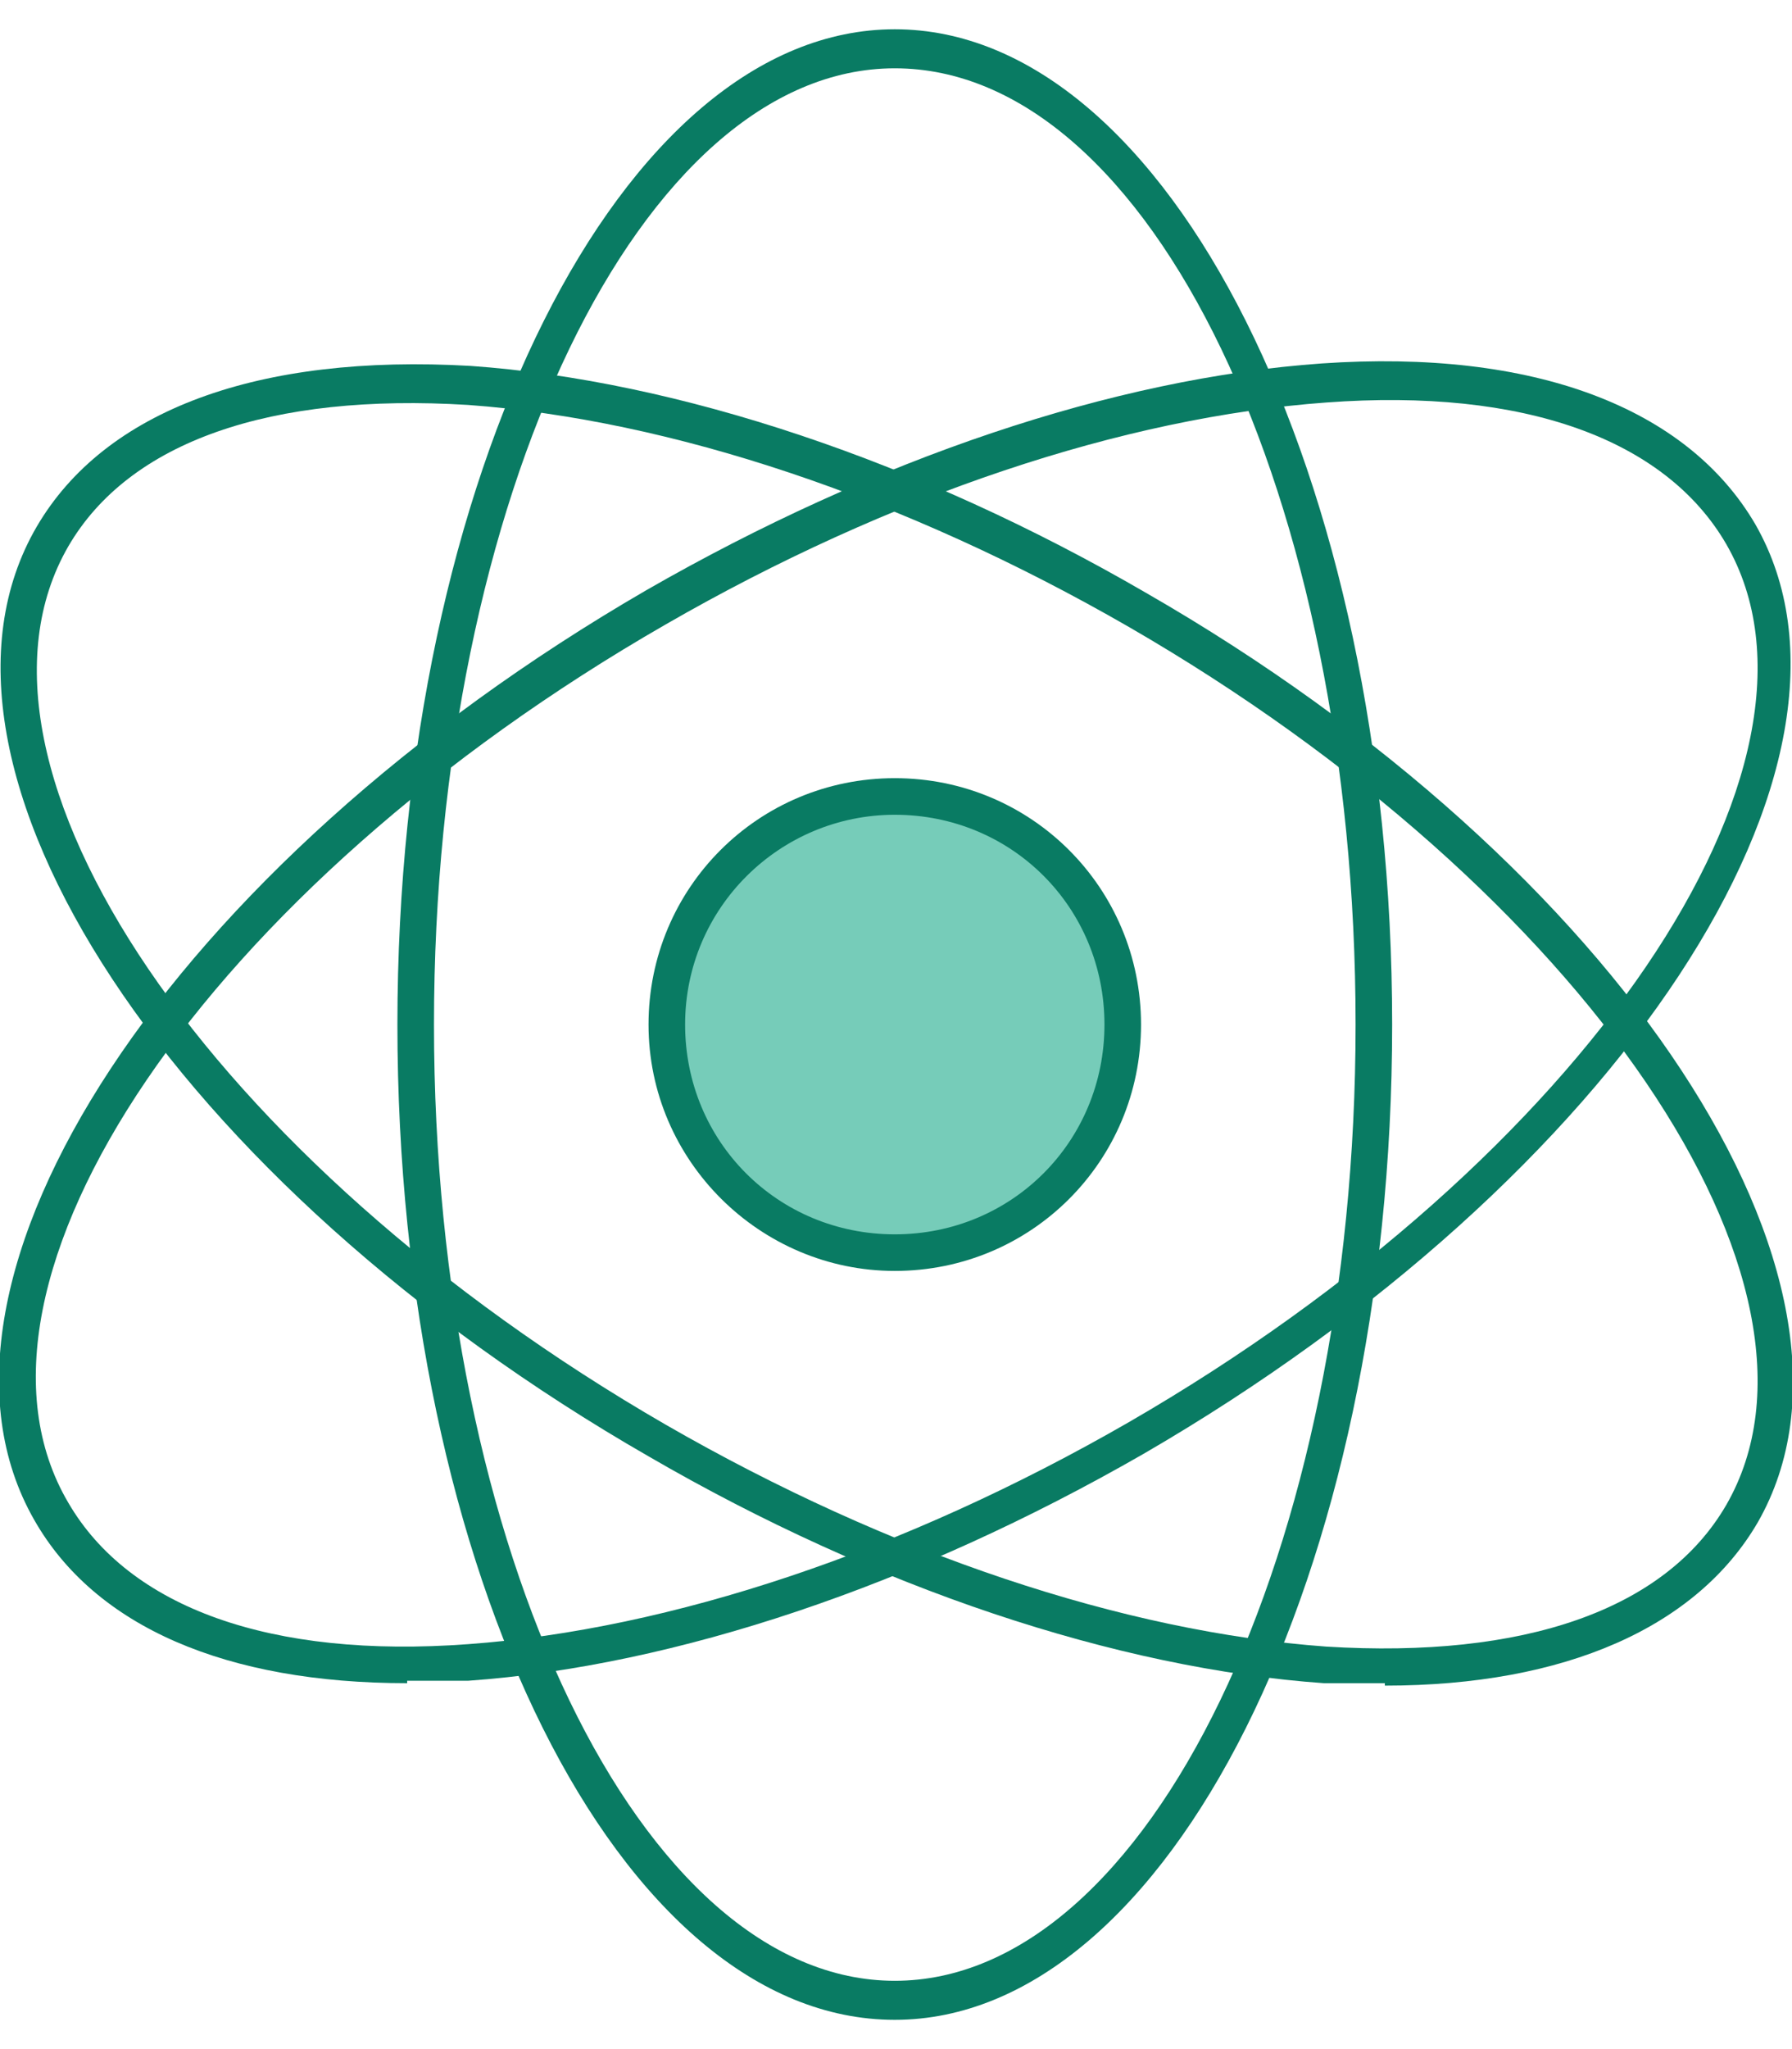
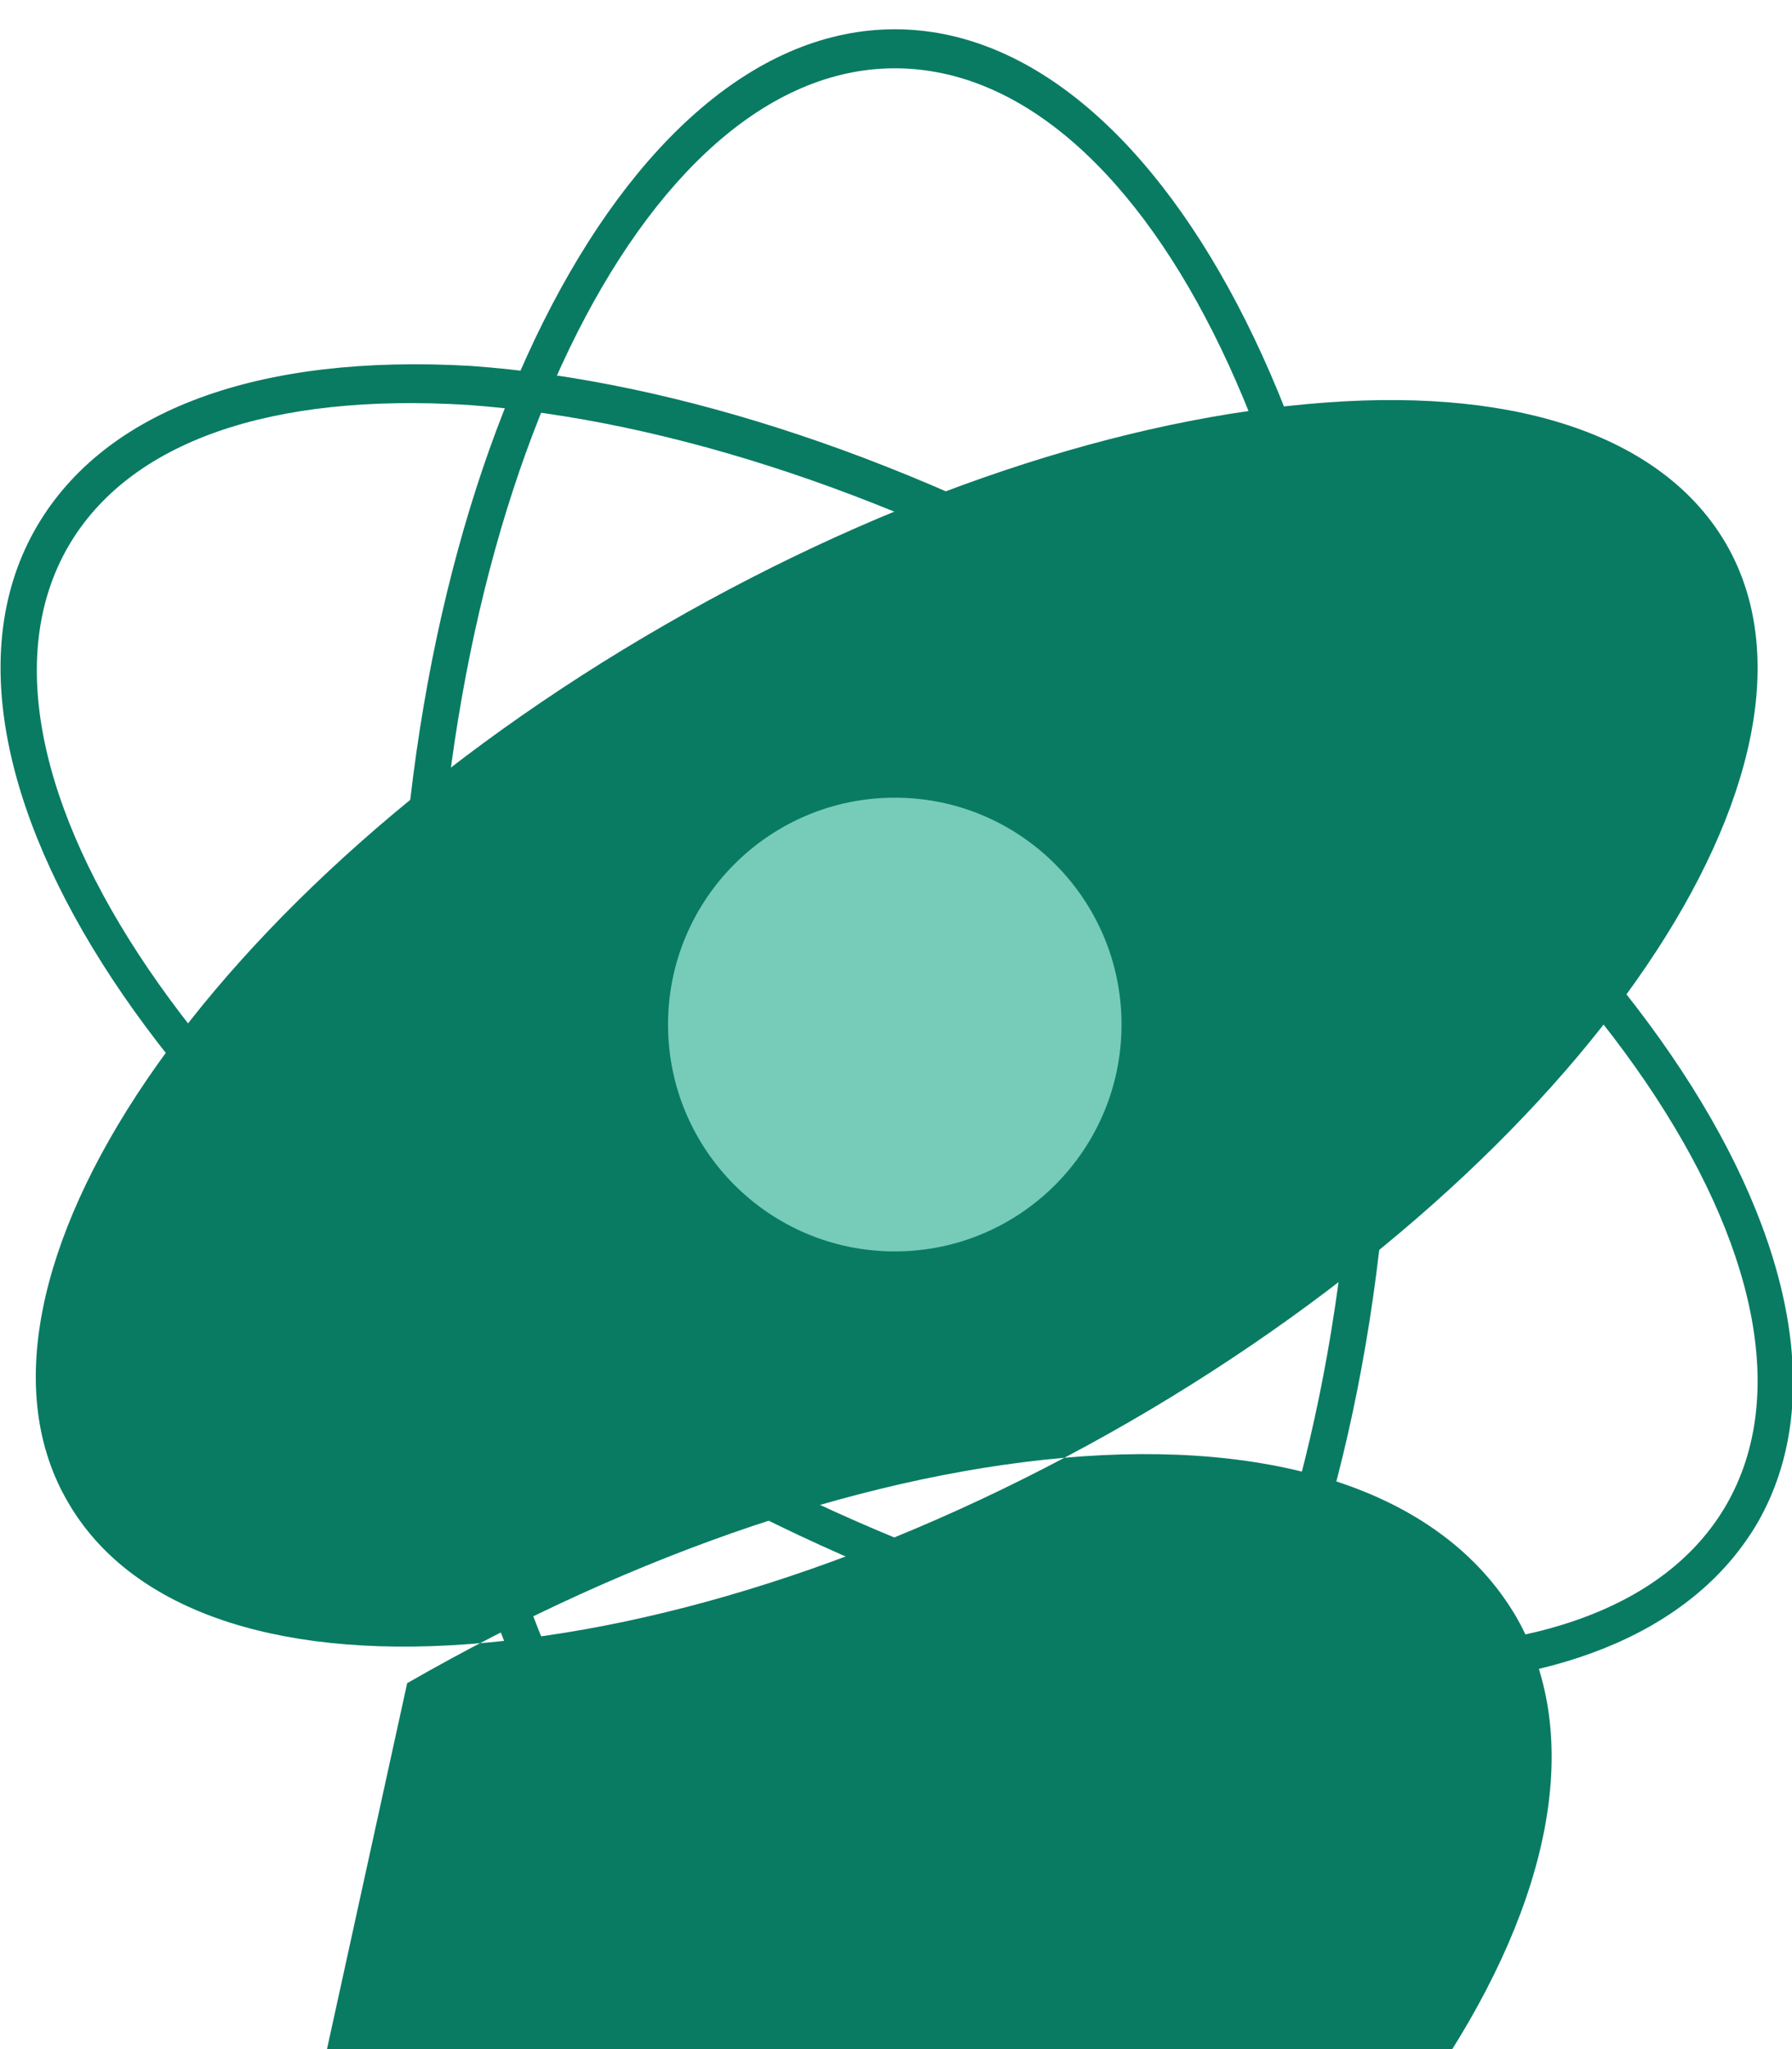
<svg xmlns="http://www.w3.org/2000/svg" id="_레이어_1" data-name="레이어 1" width="73.5" height="84" version="1.1" viewBox="0 0 73.5 84">
  <defs>
    <style>
      .cls-1 {
        fill: #76ccb9;
      }

      .cls-1, .cls-2 {
        stroke-width: 0px;
      }

      .cls-2 {
        fill: #097b63;
      }
    </style>
  </defs>
  <path class="cls-2" d="M36.7,82.8c-11.3,0-20.4-18.3-20.4-40.8S25.5,1.2,36.7,1.2s20.4,18.3,20.4,40.8-9.2,40.8-20.4,40.8ZM36.7,2.8c-10.4,0-18.9,17.6-18.9,39.2s8.5,39.2,18.9,39.2,18.9-17.6,18.9-39.2S47.2,2.8,36.7,2.8Z" />
-   <path class="cls-2" d="M16.7,69c-7.4,0-12.8-2.3-15.3-6.7-5.6-9.8,5.6-26.8,25.1-38.1h0c9.4-5.4,19.2-8.7,27.7-9.3,8.7-.6,15,1.8,17.8,6.6,5.6,9.8-5.6,26.8-25.1,38.1-9.4,5.4-19.2,8.7-27.7,9.3-.9,0-1.7,0-2.5,0ZM27.3,25.6C8.5,36.4-2.5,52.6,2.8,61.6c2.5,4.3,8.3,6.4,16.4,5.8,8.3-.6,17.9-3.8,27.1-9.1,18.7-10.8,29.7-27,24.5-36-2.5-4.3-8.3-6.4-16.4-5.8-8.3.6-17.9,3.8-27.1,9.1h0Z" />
+   <path class="cls-2" d="M16.7,69h0c9.4-5.4,19.2-8.7,27.7-9.3,8.7-.6,15,1.8,17.8,6.6,5.6,9.8-5.6,26.8-25.1,38.1-9.4,5.4-19.2,8.7-27.7,9.3-.9,0-1.7,0-2.5,0ZM27.3,25.6C8.5,36.4-2.5,52.6,2.8,61.6c2.5,4.3,8.3,6.4,16.4,5.8,8.3-.6,17.9-3.8,27.1-9.1,18.7-10.8,29.7-27,24.5-36-2.5-4.3-8.3-6.4-16.4-5.8-8.3.6-17.9,3.8-27.1,9.1h0Z" />
  <path class="cls-2" d="M56.8,69c-.8,0-1.7,0-2.5,0-8.5-.6-18.4-3.9-27.7-9.3h0C7.1,48.5-4.2,31.4,1.5,21.6c2.8-4.8,9.1-7.1,17.8-6.6,8.5.6,18.4,3.9,27.7,9.3,19.5,11.2,30.7,28.3,25.1,38.1-2.5,4.3-7.9,6.7-15.3,6.7ZM27.3,58.4c9.2,5.3,18.8,8.5,27.1,9.1,8.1.5,13.9-1.5,16.4-5.8,5.2-9-5.8-25.2-24.5-36-9.2-5.3-18.8-8.5-27.1-9.1-8.1-.5-13.9,1.5-16.4,5.8-5.2,9,5.8,25.2,24.5,36h0Z" />
  <g>
    <circle class="cls-1" cx="36.7" cy="42" r="9.3" />
-     <path class="cls-2" d="M36.7,52.1c-5.5,0-10.1-4.5-10.1-10.1s4.5-10.1,10.1-10.1,10.1,4.5,10.1,10.1-4.5,10.1-10.1,10.1ZM36.7,33.4c-4.7,0-8.6,3.8-8.6,8.6s3.8,8.6,8.6,8.6,8.6-3.8,8.6-8.6-3.8-8.6-8.6-8.6Z" />
  </g>
</svg>